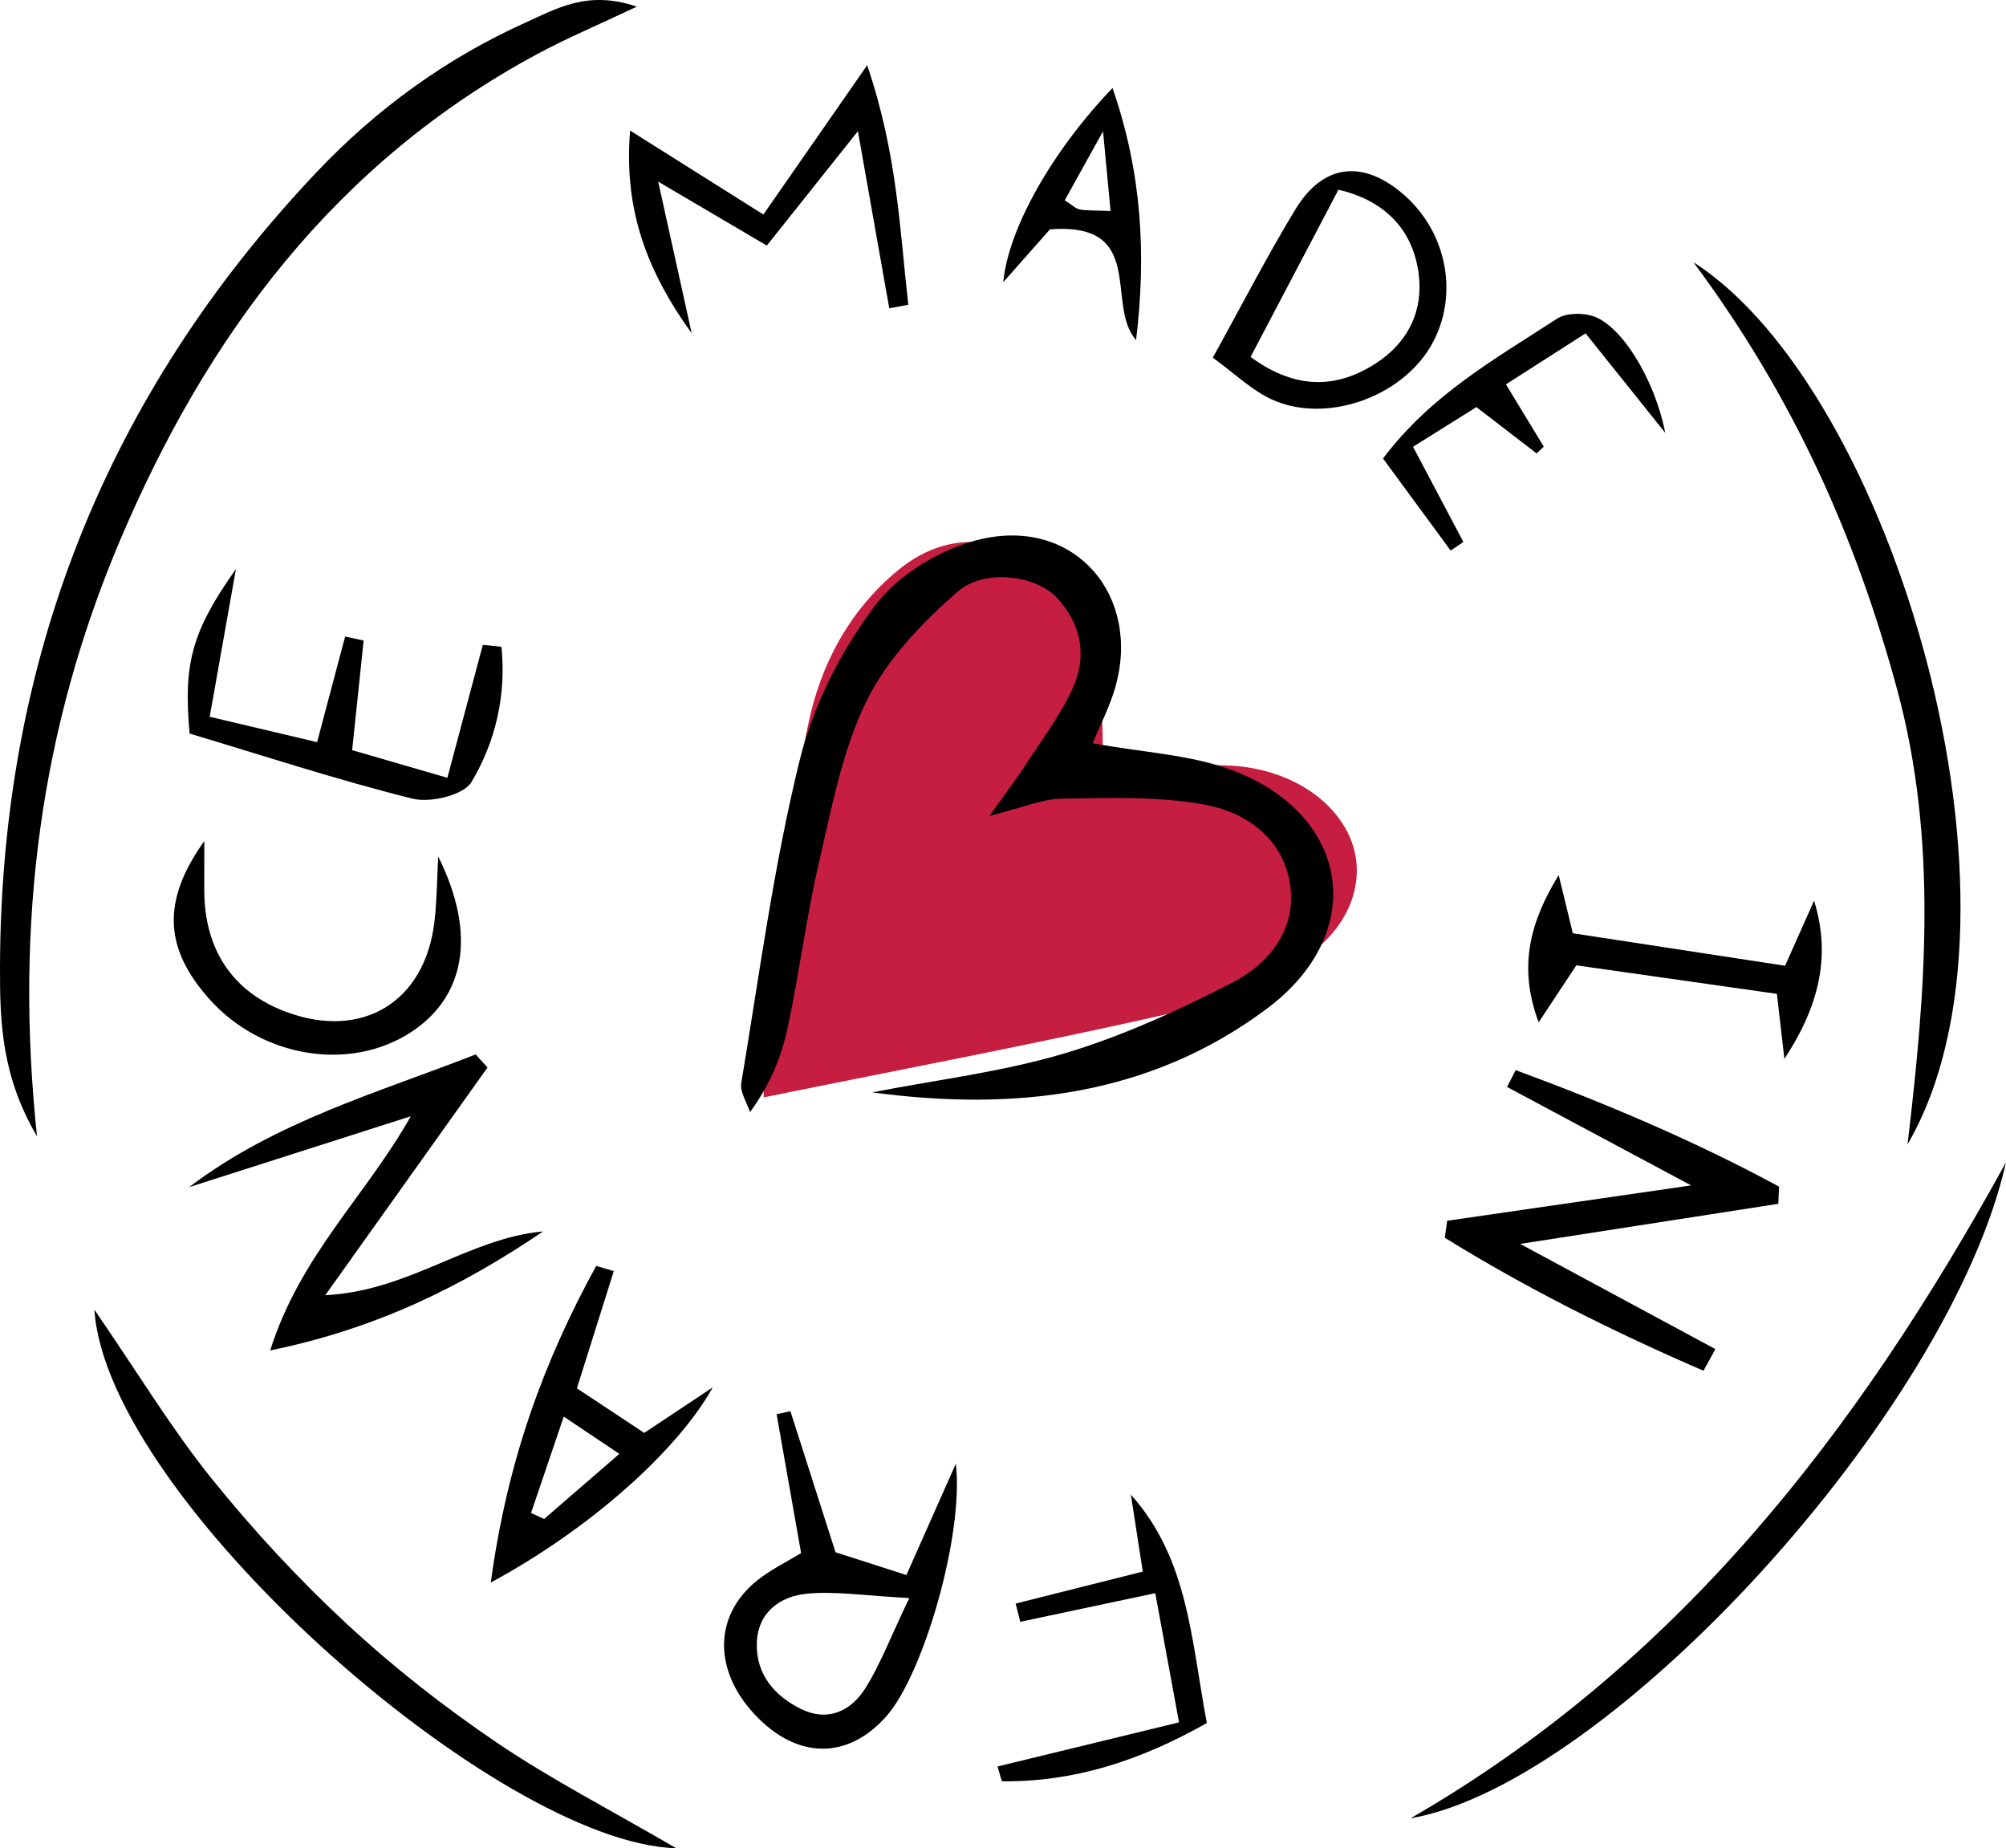
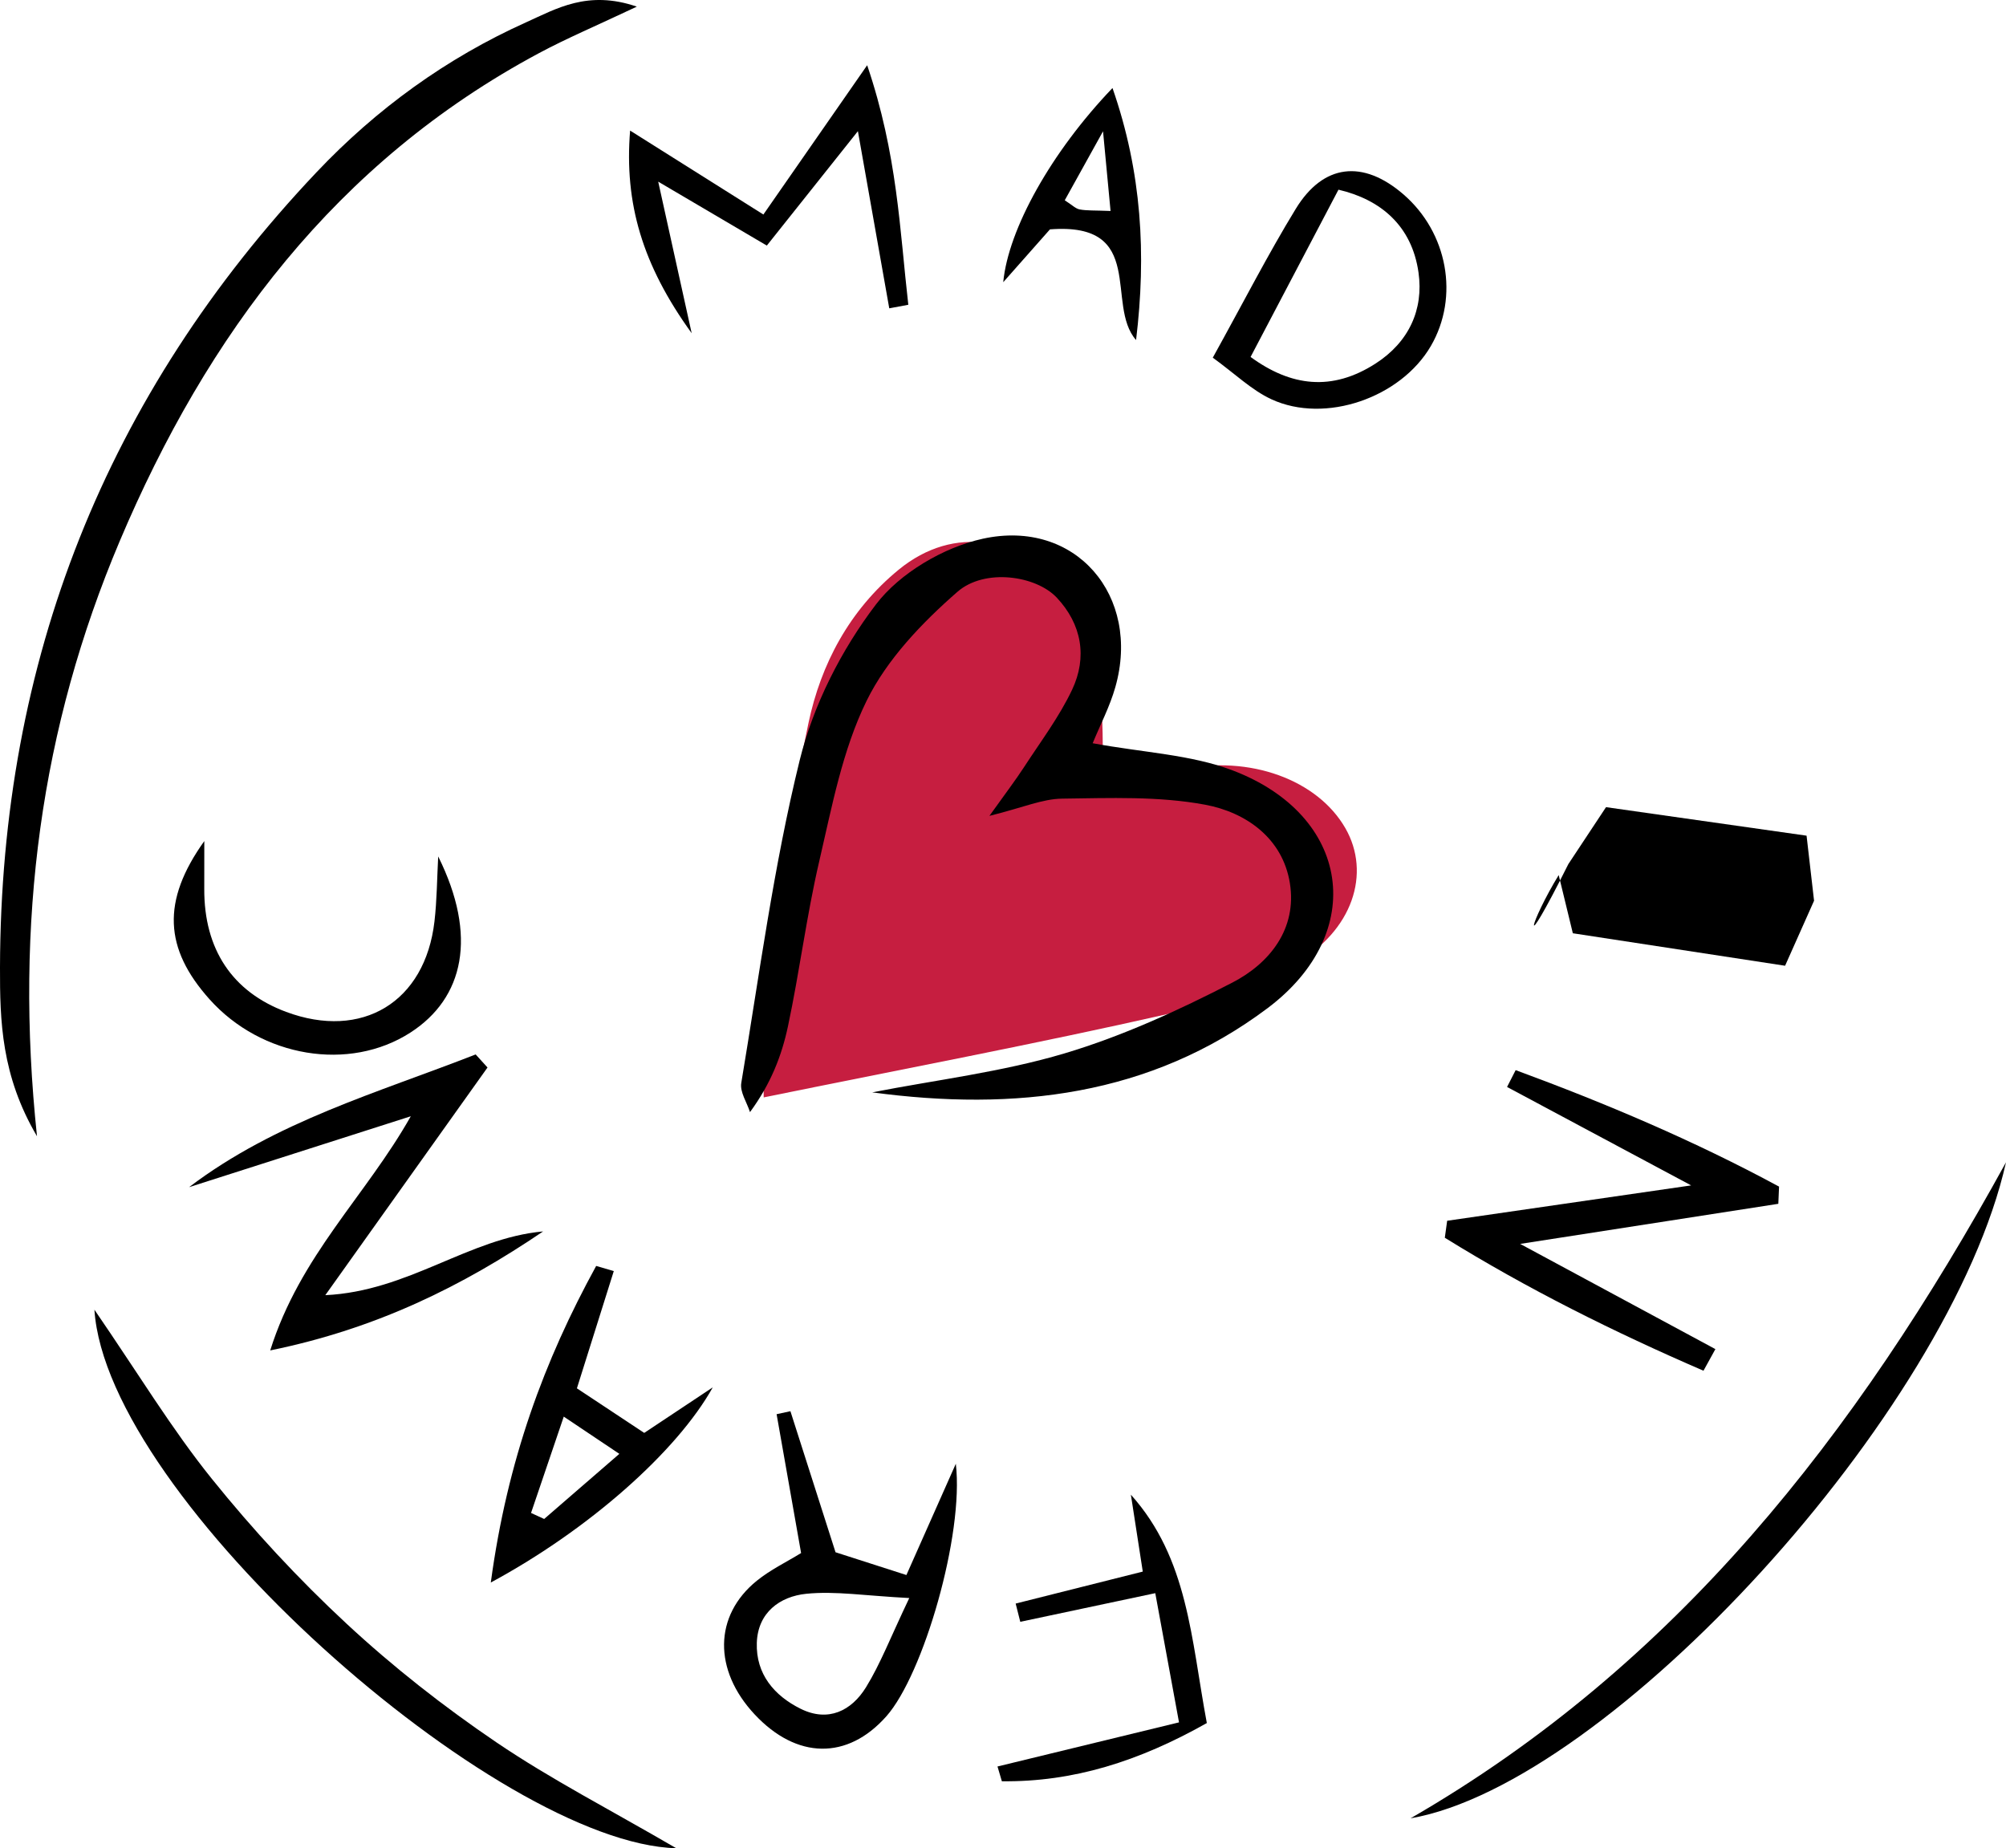
<svg xmlns="http://www.w3.org/2000/svg" version="1.1" id="Calque_1" x="0px" y="0px" width="204.317px" height="188.241px" viewBox="0 0 204.317 188.241" style="enable-background:new 0 0 204.317 188.241;" xml:space="preserve">
  <style type="text/css">
	.st0{fill:#C61E40;}
</style>
  <g>
    <path class="st0" d="M77.784,111.768c13.876-2.826,27.705-5.44,41.36-8.537   c4.498-1.02,8.849-2.897,12.73-5.079c5.921-3.329,7.786-9.221,5.157-13.799   c-2.832-4.931-9.732-7.471-16.697-5.986c-2.494,0.532-4.859,1.443-7.985,2.394   c-0.013-2.081-0.024-3.595-0.033-5.109c-0.028-5.196-0.597-10.331-3.901-15.023   c-4.277-6.075-11.255-7.211-16.868-2.618c-5.082,4.158-7.945,9.703-9.195,15.597   c-2.017,9.509-3.184,19.206-4.493,28.857C77.465,105.378,77.79,108.403,77.784,111.768z" />
    <g>
      <path d="M111.292,75.698c5.198,0.96,9.994,1.149,14.249,2.764c12.027,4.564,13.806,16.531,3.561,24.222    c-11.934,8.959-25.769,10.521-40.265,8.572c6.54-1.276,13.223-2.073,19.579-3.967    c5.895-1.757,11.601-4.376,17.087-7.204c3.818-1.968,6.62-5.484,5.875-10.136    c-0.737-4.601-4.497-7.218-8.622-7.988c-4.739-0.885-9.714-0.681-14.582-0.62    c-1.999,0.025-3.987,0.91-7.399,1.756c1.681-2.357,2.658-3.628,3.528-4.968    c1.686-2.595,3.579-5.102,4.893-7.879c1.568-3.315,0.986-6.672-1.562-9.382    c-2.117-2.252-7.343-3.014-10.117-0.592c-3.608,3.15-7.182,6.882-9.254,11.108    c-2.467,5.031-3.533,10.802-4.823,16.342c-1.292,5.549-1.999,11.232-3.185,16.808    c-0.631,2.965-1.732,5.831-3.865,8.734c-0.317-0.992-1.042-2.051-0.889-2.964    c1.838-10.988,3.293-22.08,5.95-32.873c1.385-5.627,4.247-11.252,7.766-15.868    c2.44-3.2,6.89-5.819,10.881-6.693c9.458-2.069,16.15,5.828,13.5,15.122    C113.038,71.964,112.065,73.817,111.292,75.698z" />
      <path d="M64.862,0.675c-4.127,1.953-7.136,3.22-10.001,4.756    C34.236,16.488,21.09,34.072,12.184,55.136C4.178,74.073,1.457,93.896,3.768,115.726    c-3.638-6.176-3.78-11.747-3.768-17.207c0.073-31.211,10.76-58.274,32.229-80.966    c6.105-6.453,13.242-11.633,21.362-15.283C56.665,0.889,59.861-1.039,64.862,0.675z" />
-       <path d="M172.485,26.712c20.285,12.956,35.856,65.736,21.804,89.839    c1.841-15.5,3.104-30.939-1.046-46.273C189.095,54.947,182.834,40.646,172.485,26.712z" />
      <path d="M143.668,185.195c26.978-15.573,45.292-38.874,60.649-66.817    C198.589,143.899,163.883,181.691,143.668,185.195z" />
      <path d="M173.505,139.607c-9.089-3.927-17.931-8.328-26.346-13.544    c0.08-0.577,0.159-1.153,0.239-1.73c7.999-1.159,15.999-2.318,24.85-3.601    c-6.752-3.611-12.751-6.819-18.75-10.027c0.292-0.571,0.584-1.142,0.876-1.713    c9.189,3.386,18.194,7.196,26.827,11.862c-0.025,0.584-0.049,1.168-0.074,1.752    c-8.332,1.295-16.665,2.589-26.293,4.085c7.385,3.98,13.634,7.348,19.883,10.715    C174.313,138.14,173.909,138.873,173.505,139.607z" />
      <path d="M68.882,188.241c-18.19-0.482-58.025-35.613-59.265-54.849    c4.482,6.527,7.869,12.141,11.943,17.204c4.213,5.236,8.828,10.219,13.753,14.789    c4.737,4.397,9.885,8.434,15.236,12.063C56.112,181.22,62.135,184.313,68.882,188.241z" />
      <path d="M81.594,158.176c-0.851-4.822-1.673-9.482-2.495-14.142c0.469-0.101,0.939-0.203,1.408-0.304    c1.53,4.784,3.059,9.567,4.594,14.365c2.445,0.786,4.612,1.482,7.219,2.32    c1.645-3.703,3.159-7.113,5.034-11.334c0.846,7.22-3.307,21.47-7.075,25.721    c-3.961,4.469-9.133,4.393-13.419-0.196c-4.206-4.503-4.165-10.051,0.218-13.605    C78.461,159.88,80.111,159.09,81.594,158.176z M92.612,162.759    c-4.493-0.23-7.533-0.734-10.492-0.434c-2.685,0.272-4.937,1.91-5.036,5    c-0.103,3.182,1.781,5.384,4.47,6.716c2.786,1.38,5.167,0.22,6.657-2.204    C89.677,169.454,90.689,166.792,92.612,162.759z" />
      <path d="M55.318,125.419c-8.218,5.568-16.925,9.897-27.796,12.12    c3.04-9.667,9.723-15.71,14.319-23.849c-7.899,2.526-15.241,4.874-22.584,7.222    c8.836-6.708,19.222-9.617,29.19-13.519c0.403,0.443,0.805,0.887,1.208,1.33    c-5.32,7.467-10.64,14.934-16.522,23.189C41.617,131.511,47.738,126.103,55.318,125.419z" />
      <path d="M64.178,13.299c4.681,2.948,8.903,5.607,13.575,8.549c3.17-4.56,6.433-9.253,10.571-15.205    c3.089,9.091,3.317,16.792,4.19,24.397c-0.647,0.121-1.294,0.241-1.94,0.362    c-1.023-5.779-2.046-11.558-3.194-18.043c-3.127,3.929-6.027,7.571-9.276,11.653    c-3.519-2.071-6.746-3.97-11.063-6.511c1.152,5.216,2.095,9.486,3.409,15.437    C65.423,26.983,63.577,20.703,64.178,13.299z" />
-       <path d="M51.073,65.874c0.497,4.857-0.567,9.624-3.049,13.772c-0.804,1.343-4.187,2.151-6.015,1.696    c-7.756-1.935-15.371-4.437-22.697-6.63c-0.629-7.021,0.137-10.297,4.719-16.757    c-0.828,4.664-1.656,9.328-2.671,15.046c3.447,0.815,7.058,1.669,10.938,2.586    c1.01-3.804,1.932-7.279,2.854-10.754c0.629,0.134,1.258,0.268,1.887,0.402    c-0.361,3.435-0.721,6.87-1.172,11.167c2.95,0.856,6.059,1.759,9.699,2.815    c1.285-4.817,2.449-9.18,3.613-13.542C49.811,65.741,50.442,65.808,51.073,65.874z" />
      <path d="M49.99,161.177c1.685-12.488,5.458-22.623,10.732-32.243c0.598,0.175,1.196,0.35,1.794,0.525    c-1.241,3.945-2.482,7.889-3.757,11.941c2.364,1.565,4.505,2.982,6.857,4.539    c2.195-1.458,4.277-2.842,6.982-4.639C68.961,147.817,60.007,155.773,49.99,161.177z     M57.421,144.281c-1.341,3.947-2.337,6.879-3.333,9.812c0.445,0.204,0.891,0.408,1.336,0.613    c2.39-2.07,4.78-4.14,7.658-6.633C61.039,146.704,59.643,145.769,57.421,144.281z" />
      <path d="M44.632,87.228c4.029,8.107,2.622,14.418-2.824,17.934    c-6.229,4.021-15.167,2.541-20.469-3.389c-4.611-5.158-4.9-9.993-0.53-16.112    c-0.001,1.997,0.002,3.438-0.004,4.88c-0.025,6.141,2.855,10.471,8.327,12.514    c7.746,2.893,14.168-0.99,15.12-9.208C44.505,91.656,44.512,89.435,44.632,87.228z" />
-       <path d="M158.758,89.126c0.452,1.86,0.904,3.719,1.44,5.926c6.971,1.067,14.074,2.154,21.618,3.308    c0.991-2.224,1.971-4.423,2.951-6.622c1.823,5.831,0.342,10.992-3.022,16.11    c-0.254-2.207-0.509-4.415-0.763-6.625c-6.672-0.949-13.281-1.889-20.426-2.905    c-1.055,1.595-2.242,3.388-3.838,5.8C154.551,98.368,155.921,93.764,158.758,89.126z" />
+       <path d="M158.758,89.126c0.452,1.86,0.904,3.719,1.44,5.926c6.971,1.067,14.074,2.154,21.618,3.308    c0.991-2.224,1.971-4.423,2.951-6.622c-0.254-2.207-0.509-4.415-0.763-6.625c-6.672-0.949-13.281-1.889-20.426-2.905    c-1.055,1.595-2.242,3.388-3.838,5.8C154.551,98.368,155.921,93.764,158.758,89.126z" />
      <path d="M123.526,36.428c3.154-5.695,5.626-10.538,8.455-15.163    c2.813-4.597,6.845-5.015,10.944-1.485c4.528,3.898,5.722,10.448,2.817,15.453    c-3.056,5.266-10.757,7.97-16.245,5.432C127.476,39.73,125.791,38.067,123.526,36.428z     M127.375,36.355c4.105,3.002,8.282,3.535,12.731,0.672c3.379-2.175,4.91-5.483,4.374-9.268    c-0.676-4.783-3.876-7.442-8.153-8.44C133.224,25.225,130.397,30.604,127.375,36.355z" />
      <path d="M122.919,175.491c-6.929,3.906-13.609,6.012-20.876,5.929    c-0.148-0.502-0.296-1.003-0.445-1.505c5.909-1.436,11.818-2.872,18.488-4.494    c-0.809-4.403-1.575-8.569-2.418-13.159c-4.992,1.059-9.371,1.988-13.75,2.917    c-0.157-0.619-0.314-1.238-0.47-1.858c4.236-1.066,8.472-2.131,12.947-3.257    c-0.446-2.884-0.829-5.358-1.212-7.832C121.019,158.734,121.312,166.907,122.919,175.491z" />
-       <path d="M169.609,44.081c-3.022-3.773-5.336-6.662-8.112-10.127    c-2.687,1.72-5.205,3.331-8.112,5.192c1.37,2.255,2.611,4.299,3.852,6.342    c-0.244,0.23-0.487,0.46-0.731,0.691c-1.917-1.475-3.834-2.95-6.13-4.716    c-1.953,1.223-4.053,2.538-6.454,4.041c1.856,3.509,3.491,6.603,5.127,9.696    c-0.431,0.292-0.863,0.584-1.294,0.876c-2.244-3.054-4.487-6.107-6.89-9.377    c4.926-6.551,11.509-10.187,17.715-14.236c0.911-0.594,2.546-0.622,3.646-0.275    C165.065,33.079,168.501,38.455,169.609,44.081z" />
      <path d="M115.712,34.633c-3.169-3.59,1.145-12.039-8.771-11.272    c-1.318,1.491-2.97,3.358-4.758,5.38c0.511-5.393,4.889-13.262,11.128-19.775    C116.304,17.551,116.765,25.916,115.712,34.633z M113.113,21.487    c-0.231-2.45-0.428-4.537-0.766-8.115c-1.804,3.251-2.857,5.149-3.899,7.027    c0.74,0.471,1.099,0.851,1.515,0.93C110.69,21.467,111.452,21.419,113.113,21.487z" />
    </g>
  </g>
</svg>